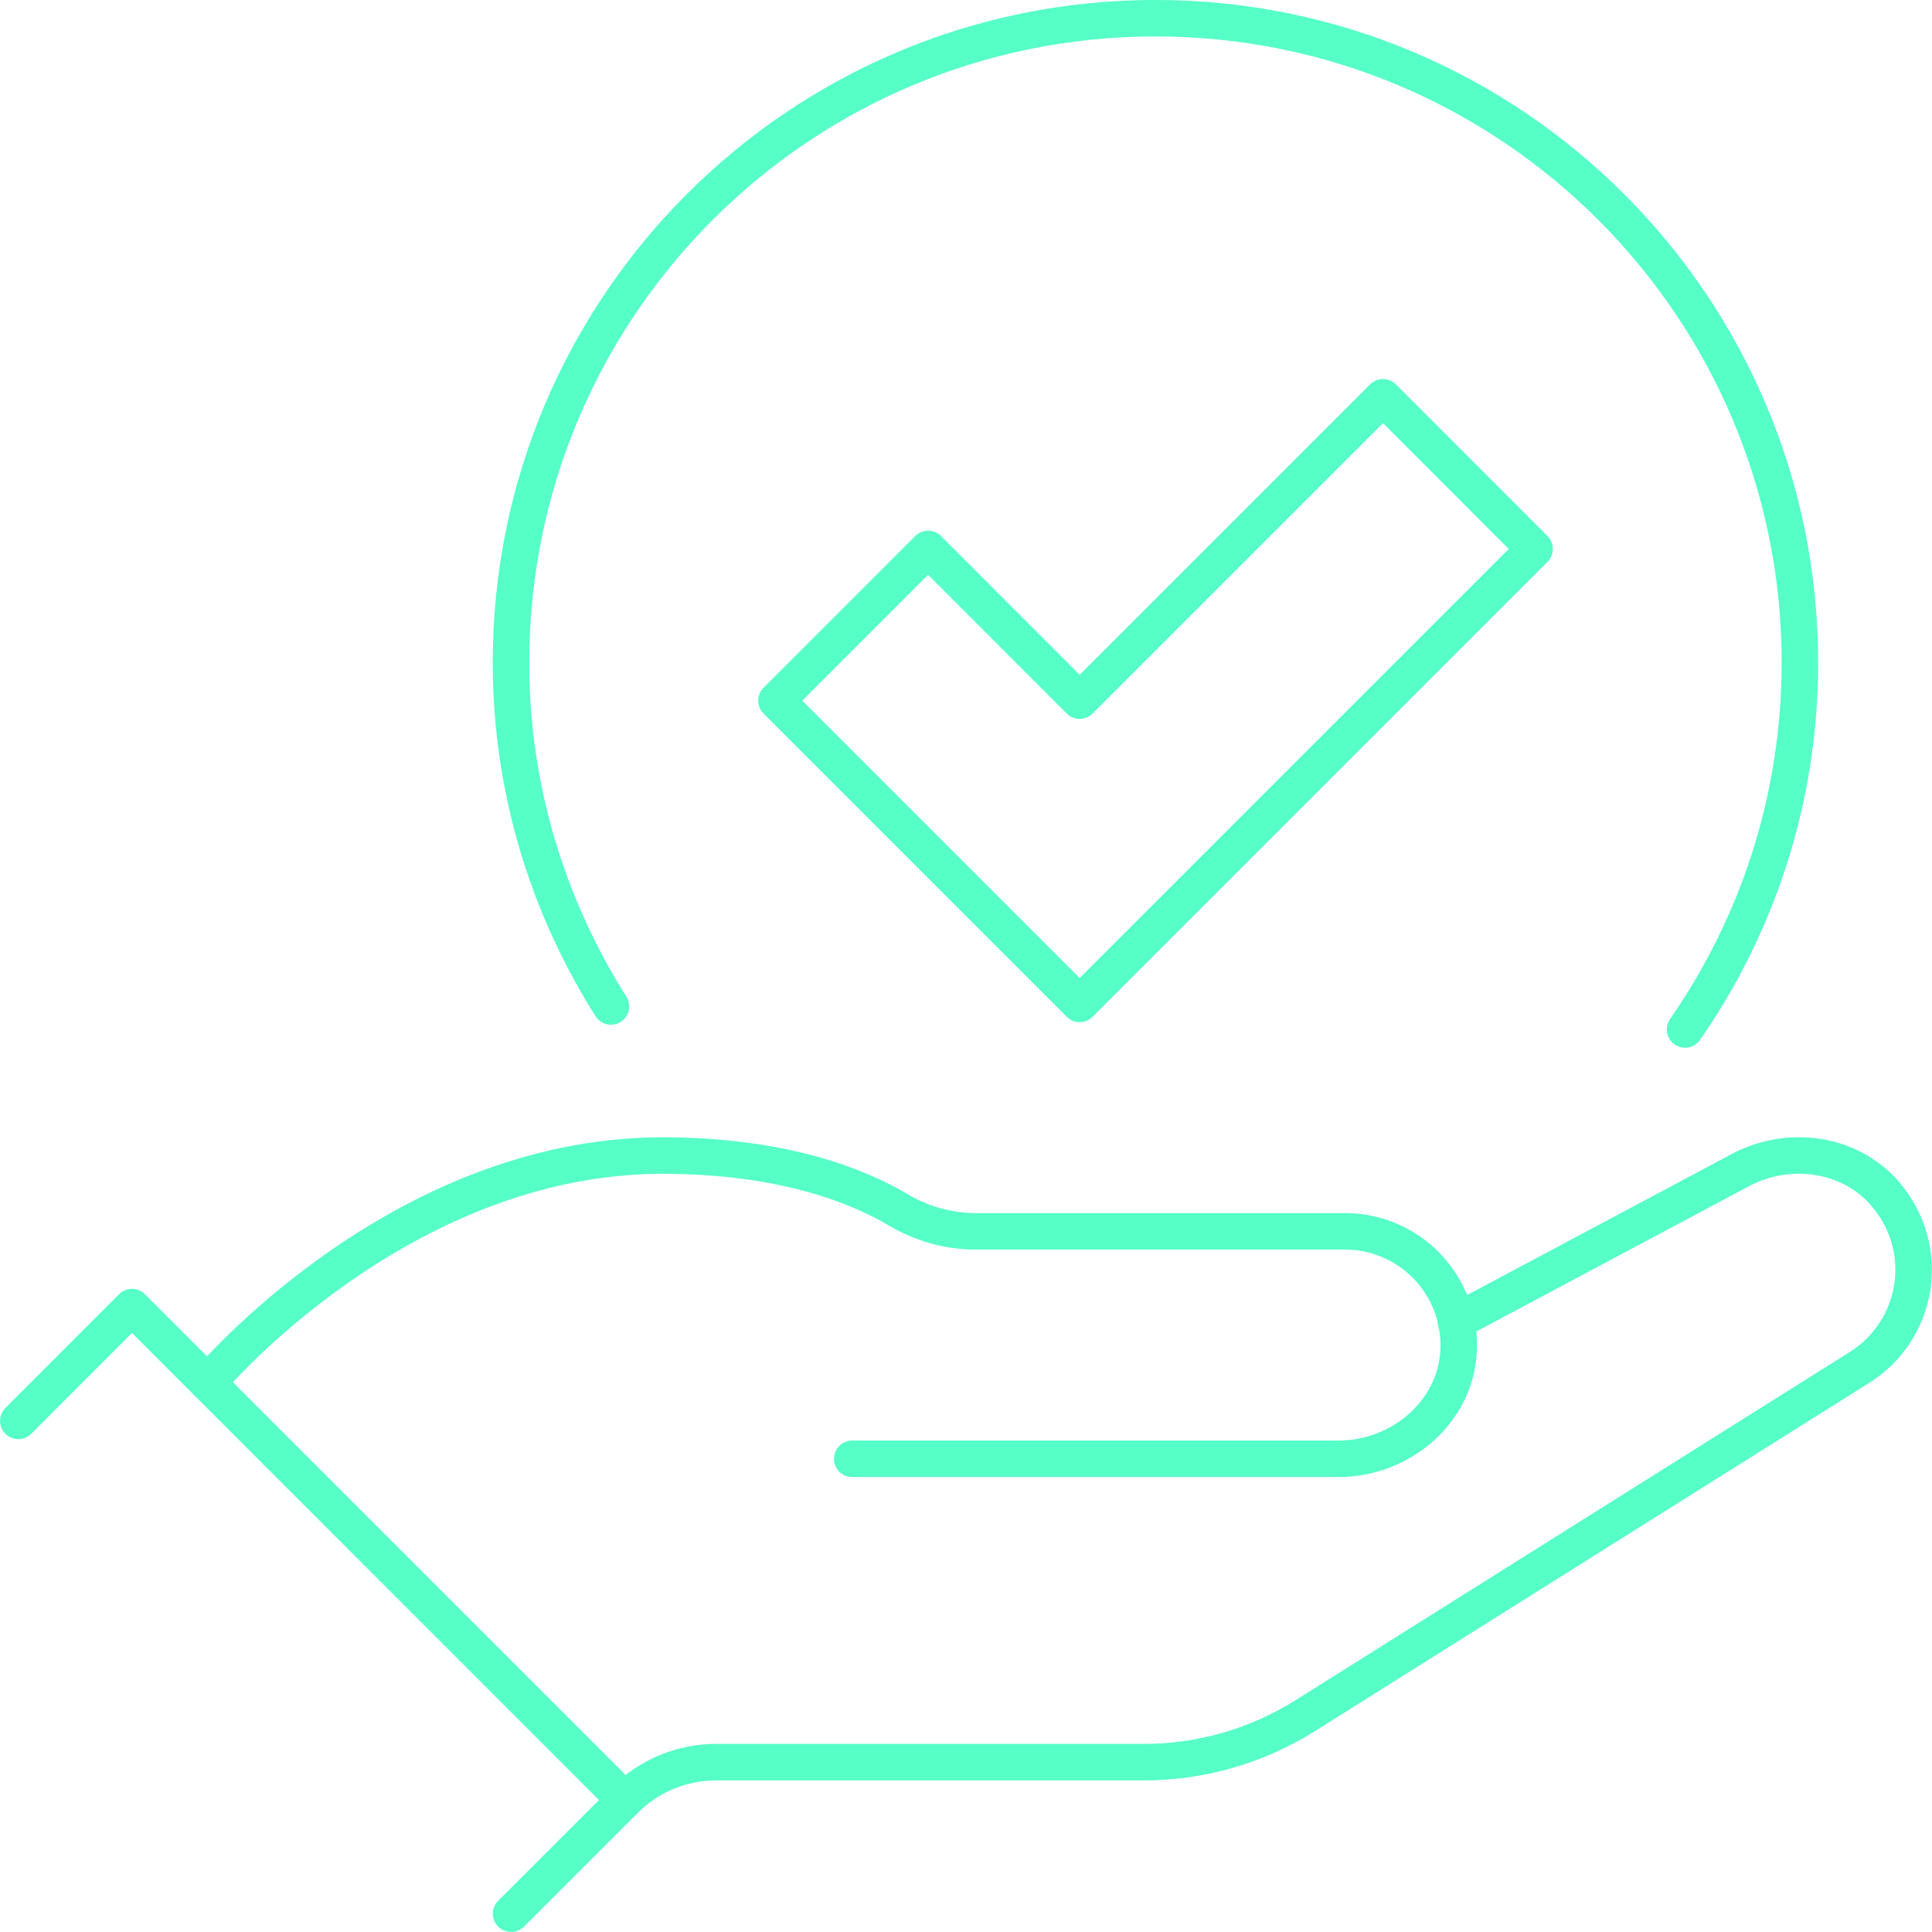
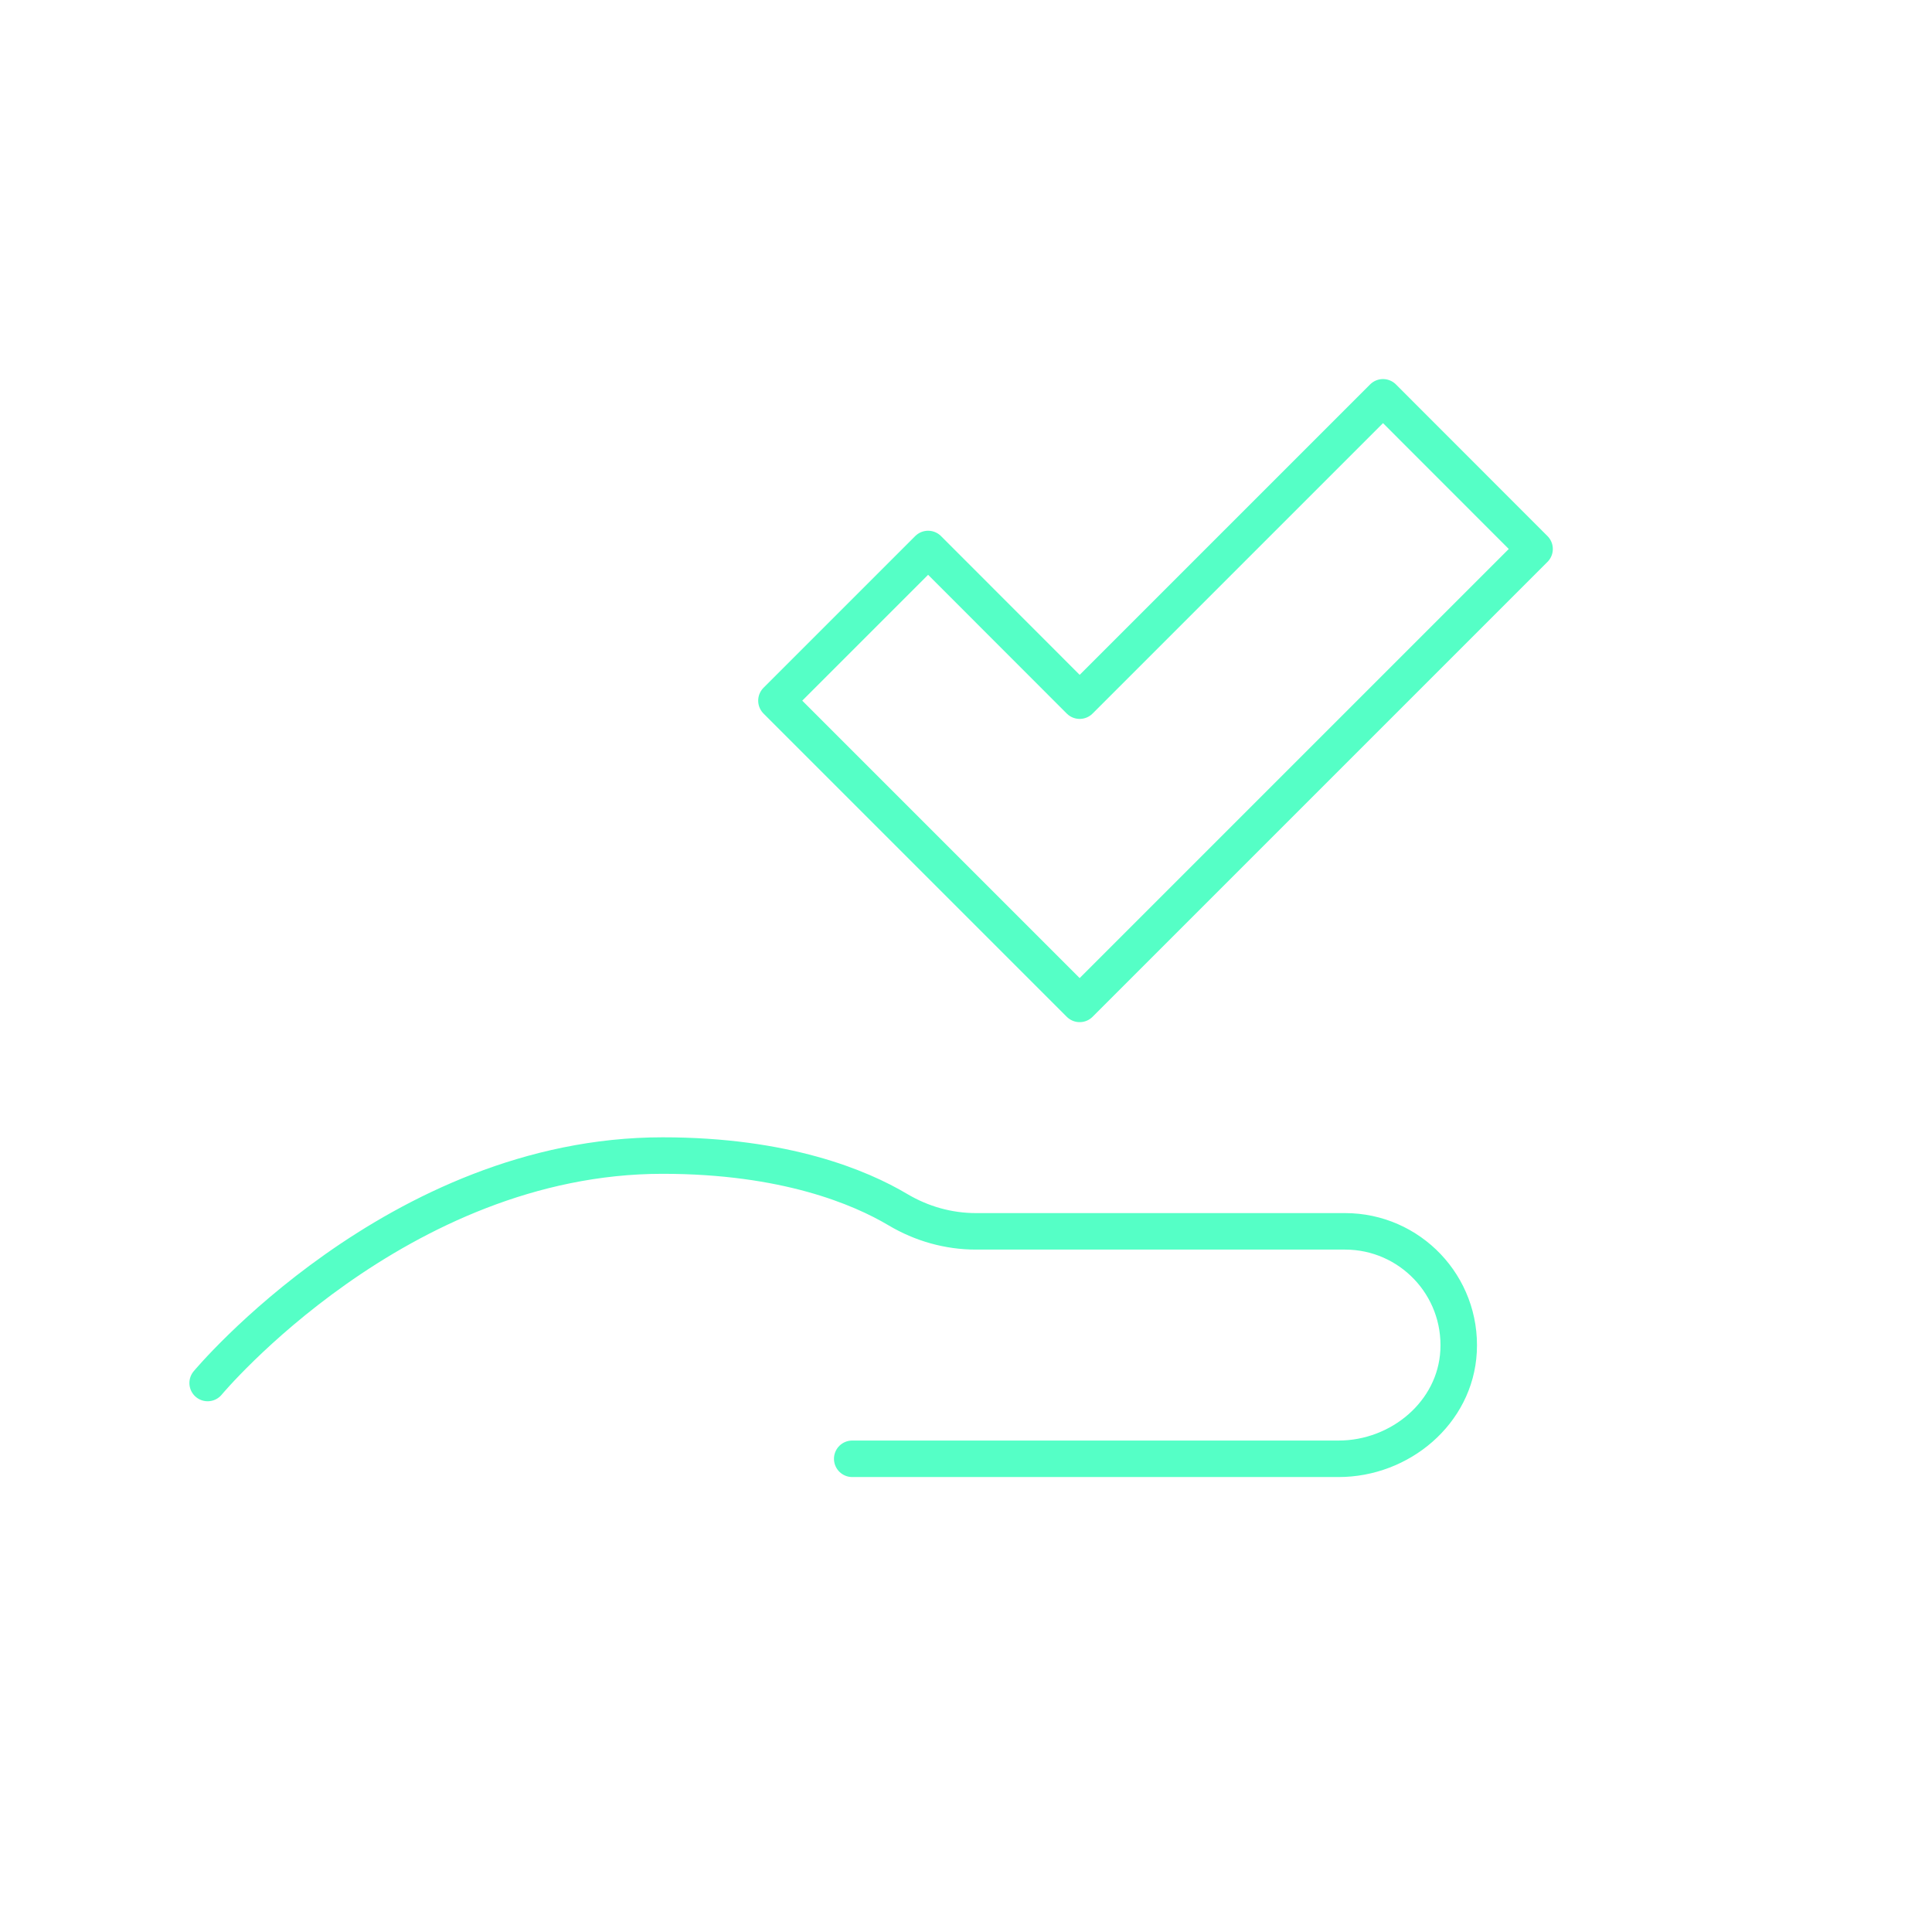
<svg xmlns="http://www.w3.org/2000/svg" id="Layer_2" viewBox="0 0 180.5 180.5">
  <defs>
    <style>.cls-1{fill:none;stroke:#55ffc6;stroke-linecap:round;stroke-linejoin:round;stroke-width:3.41px;}</style>
  </defs>
  <g id="Layer_1-2">
-     <polyline class="cls-1" points="1.71 132.75 12.33 122.12 58.37 168.17 47.75 178.79" />
-     <path class="cls-1" d="m136.02,123.48l26.72-14.24c4.47-2.29,10.09-1.52,13.37,2.28,4.46,5.16,3.12,12.81-2.41,16.25l-51.76,32.52c-4.52,2.84-9.74,4.34-15.07,4.34h-39.95c-3.21,0-6.28,1.27-8.55,3.54h0" />
    <path class="cls-1" d="m79.62,136.29h45.44c5.75,0,10.91-4.31,11.21-10.05.32-6.13-4.55-11.2-10.61-11.2h-34.48c-2.58,0-5.08-.71-7.3-2.03-3.52-2.09-10.53-5.05-21.98-5.05-24.79,0-42.5,21.25-42.5,21.25" />
    <polygon class="cls-1" points="129.21 37.12 100.87 65.46 86.71 51.29 72.54 65.46 100.87 93.79 143.37 51.29 129.21 37.12" />
-     <path class="cls-1" d="m157.43,96.18c6.75-9.73,10.73-21.53,10.73-34.27,0-33.25-26.96-60.21-60.21-60.21s-60.21,26.96-60.21,60.21c0,11.82,3.46,22.81,9.34,32.12" />
  </g>
</svg>